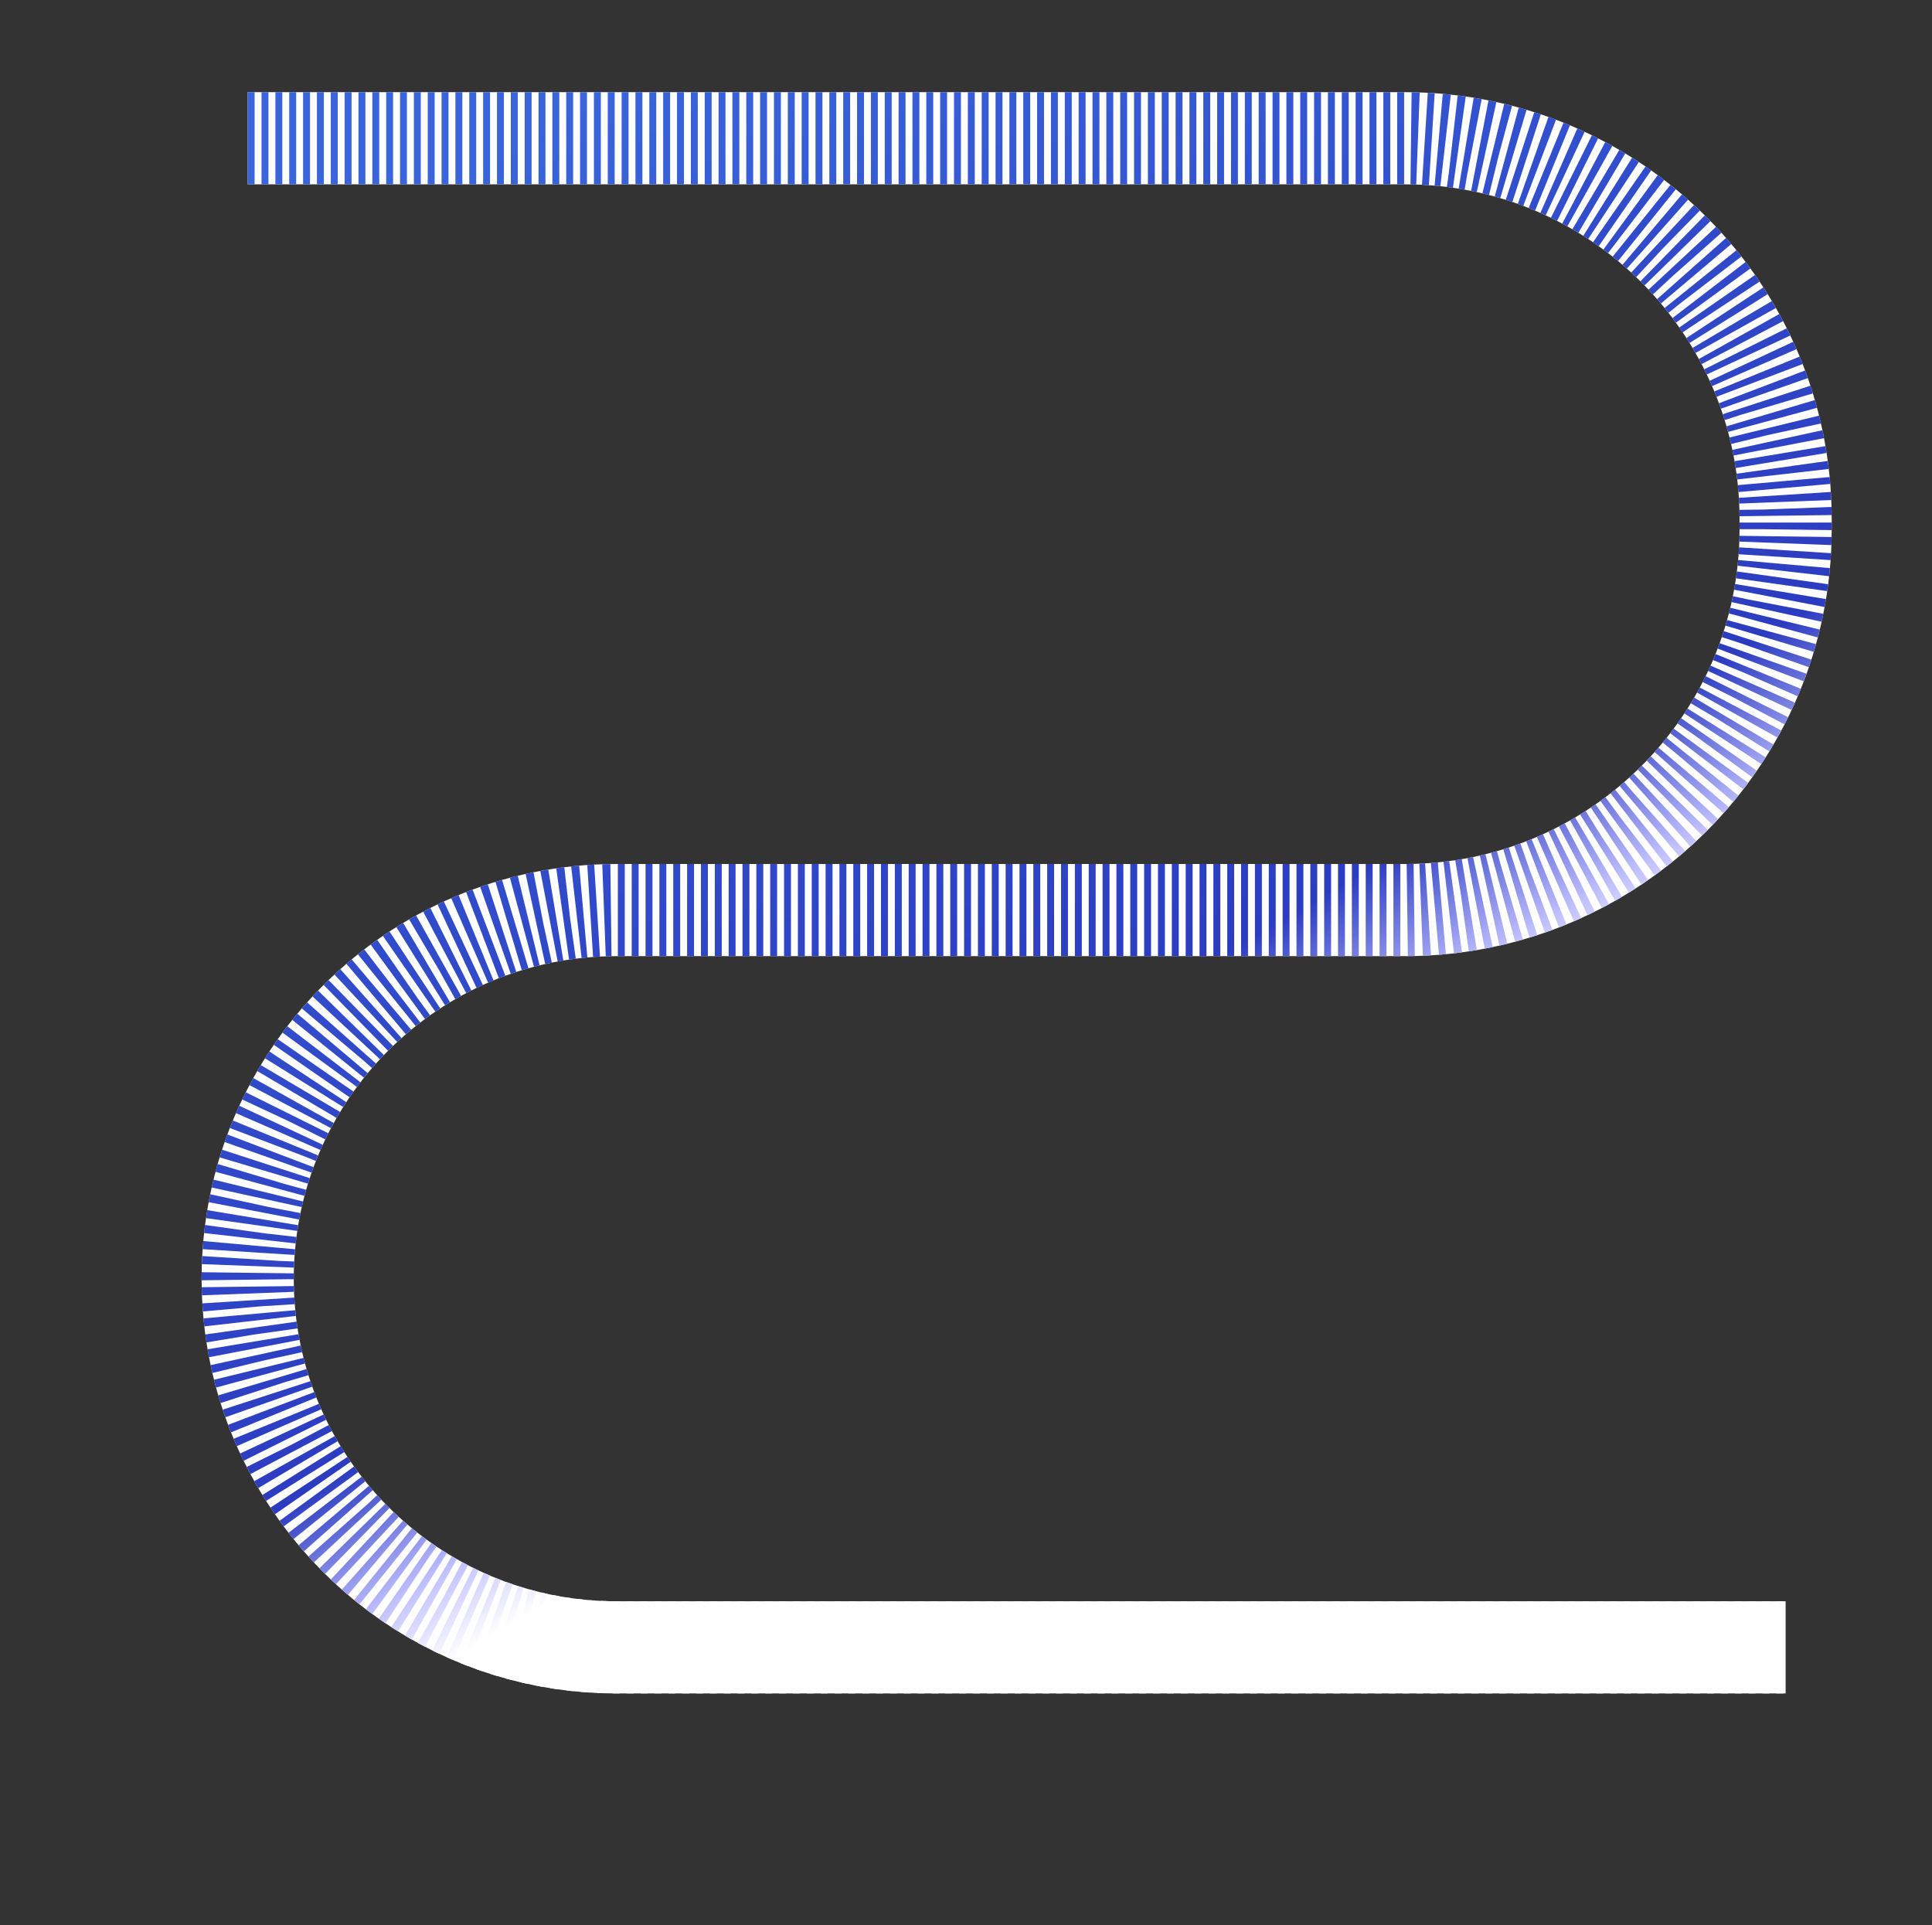
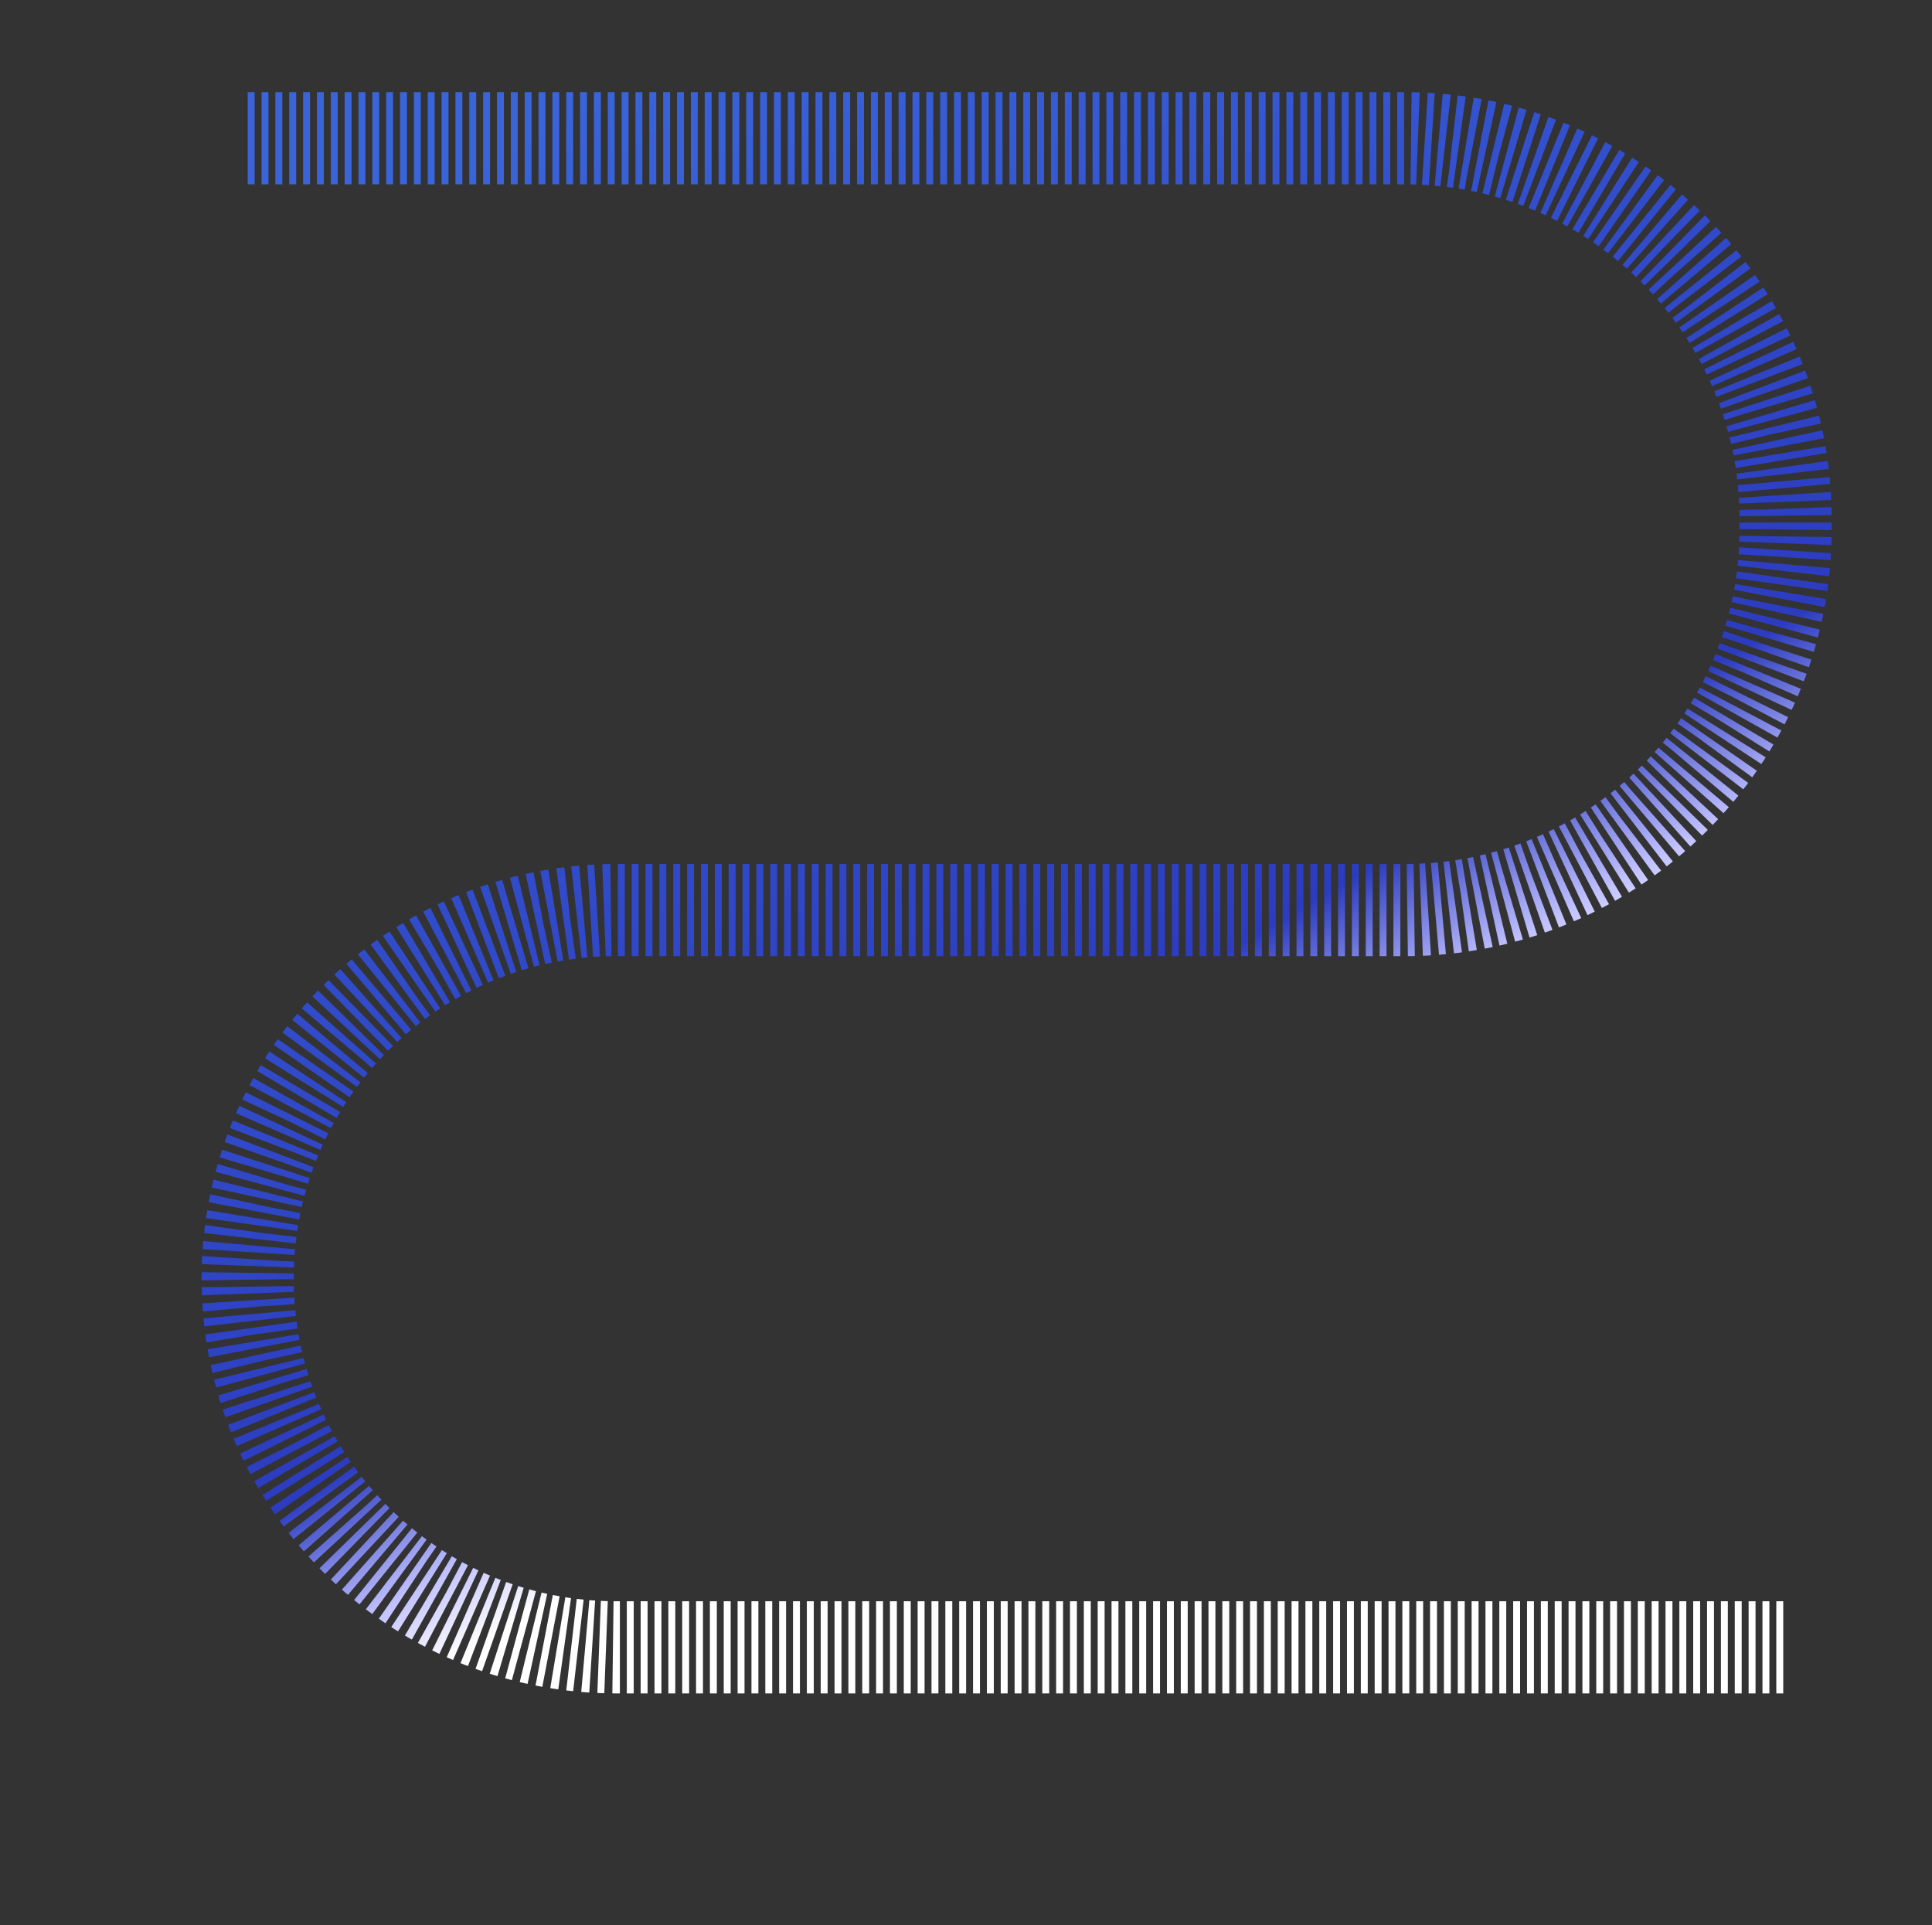
<svg xmlns="http://www.w3.org/2000/svg" class="absolute left-0 top-0 z-0 block h-full w-full md:hidden" fill="none" height="278" viewBox="0 0 279 278" width="279">
  <rect x="0" y="0" width="279" height="278" fill="#333333" stroke="none" />
-   <path class="relative z-[0]" d="M35.768 19.964H202.862C233.238 19.964 257.862 44.588 257.862 74.964V76.427C257.862 106.802 233.238 131.427 202.862 131.427H89.004C59.603 131.427 35.768 155.261 35.768 184.663V184.663C35.768 214.064 59.603 237.899 89.004 237.899H257.862" stroke="url(#paint0_linear_1751_21963)" stroke-width="13.309" />
  <path class="relative z-[5]" d="M35.768 19.964H202.862C233.238 19.964 257.862 44.588 257.862 74.964V76.427C257.862 106.802 233.238 131.427 202.862 131.427H89.004C59.603 131.427 35.768 155.261 35.768 184.663V184.663C35.768 214.064 59.603 237.899 89.004 237.899H257.862" stroke="url(#paint0_linear_1751_21964)" stroke-width="13.309" opacity="1" pathLength="1" stroke-dashoffset="0px" stroke-dasharray="1px 1px" />
  <defs>
    <linearGradient gradientUnits="userSpaceOnUse" id="paint0_linear_1751_21963" x1="164.5" x2="207.5" y1="192.5" y2="20">
      <stop stop-color="white" />
      <stop offset="0.195" stop-color="white" />
    </linearGradient>
  </defs>
  <defs>
    <linearGradient gradientUnits="userSpaceOnUse" id="paint0_linear_1751_21964" x1="228.862" x2="81.23" y1="265.972" y2="15.764">
      <stop stop-color="white" />
      <stop offset="0.364" stop-color="white" />
      <stop offset="0.403" stop-color="#C1C1FF" />
      <stop offset="0.471" stop-color="#2C3CC1" />
      <stop offset="1" stop-color="#3964DA" />
    </linearGradient>
  </defs>
</svg>